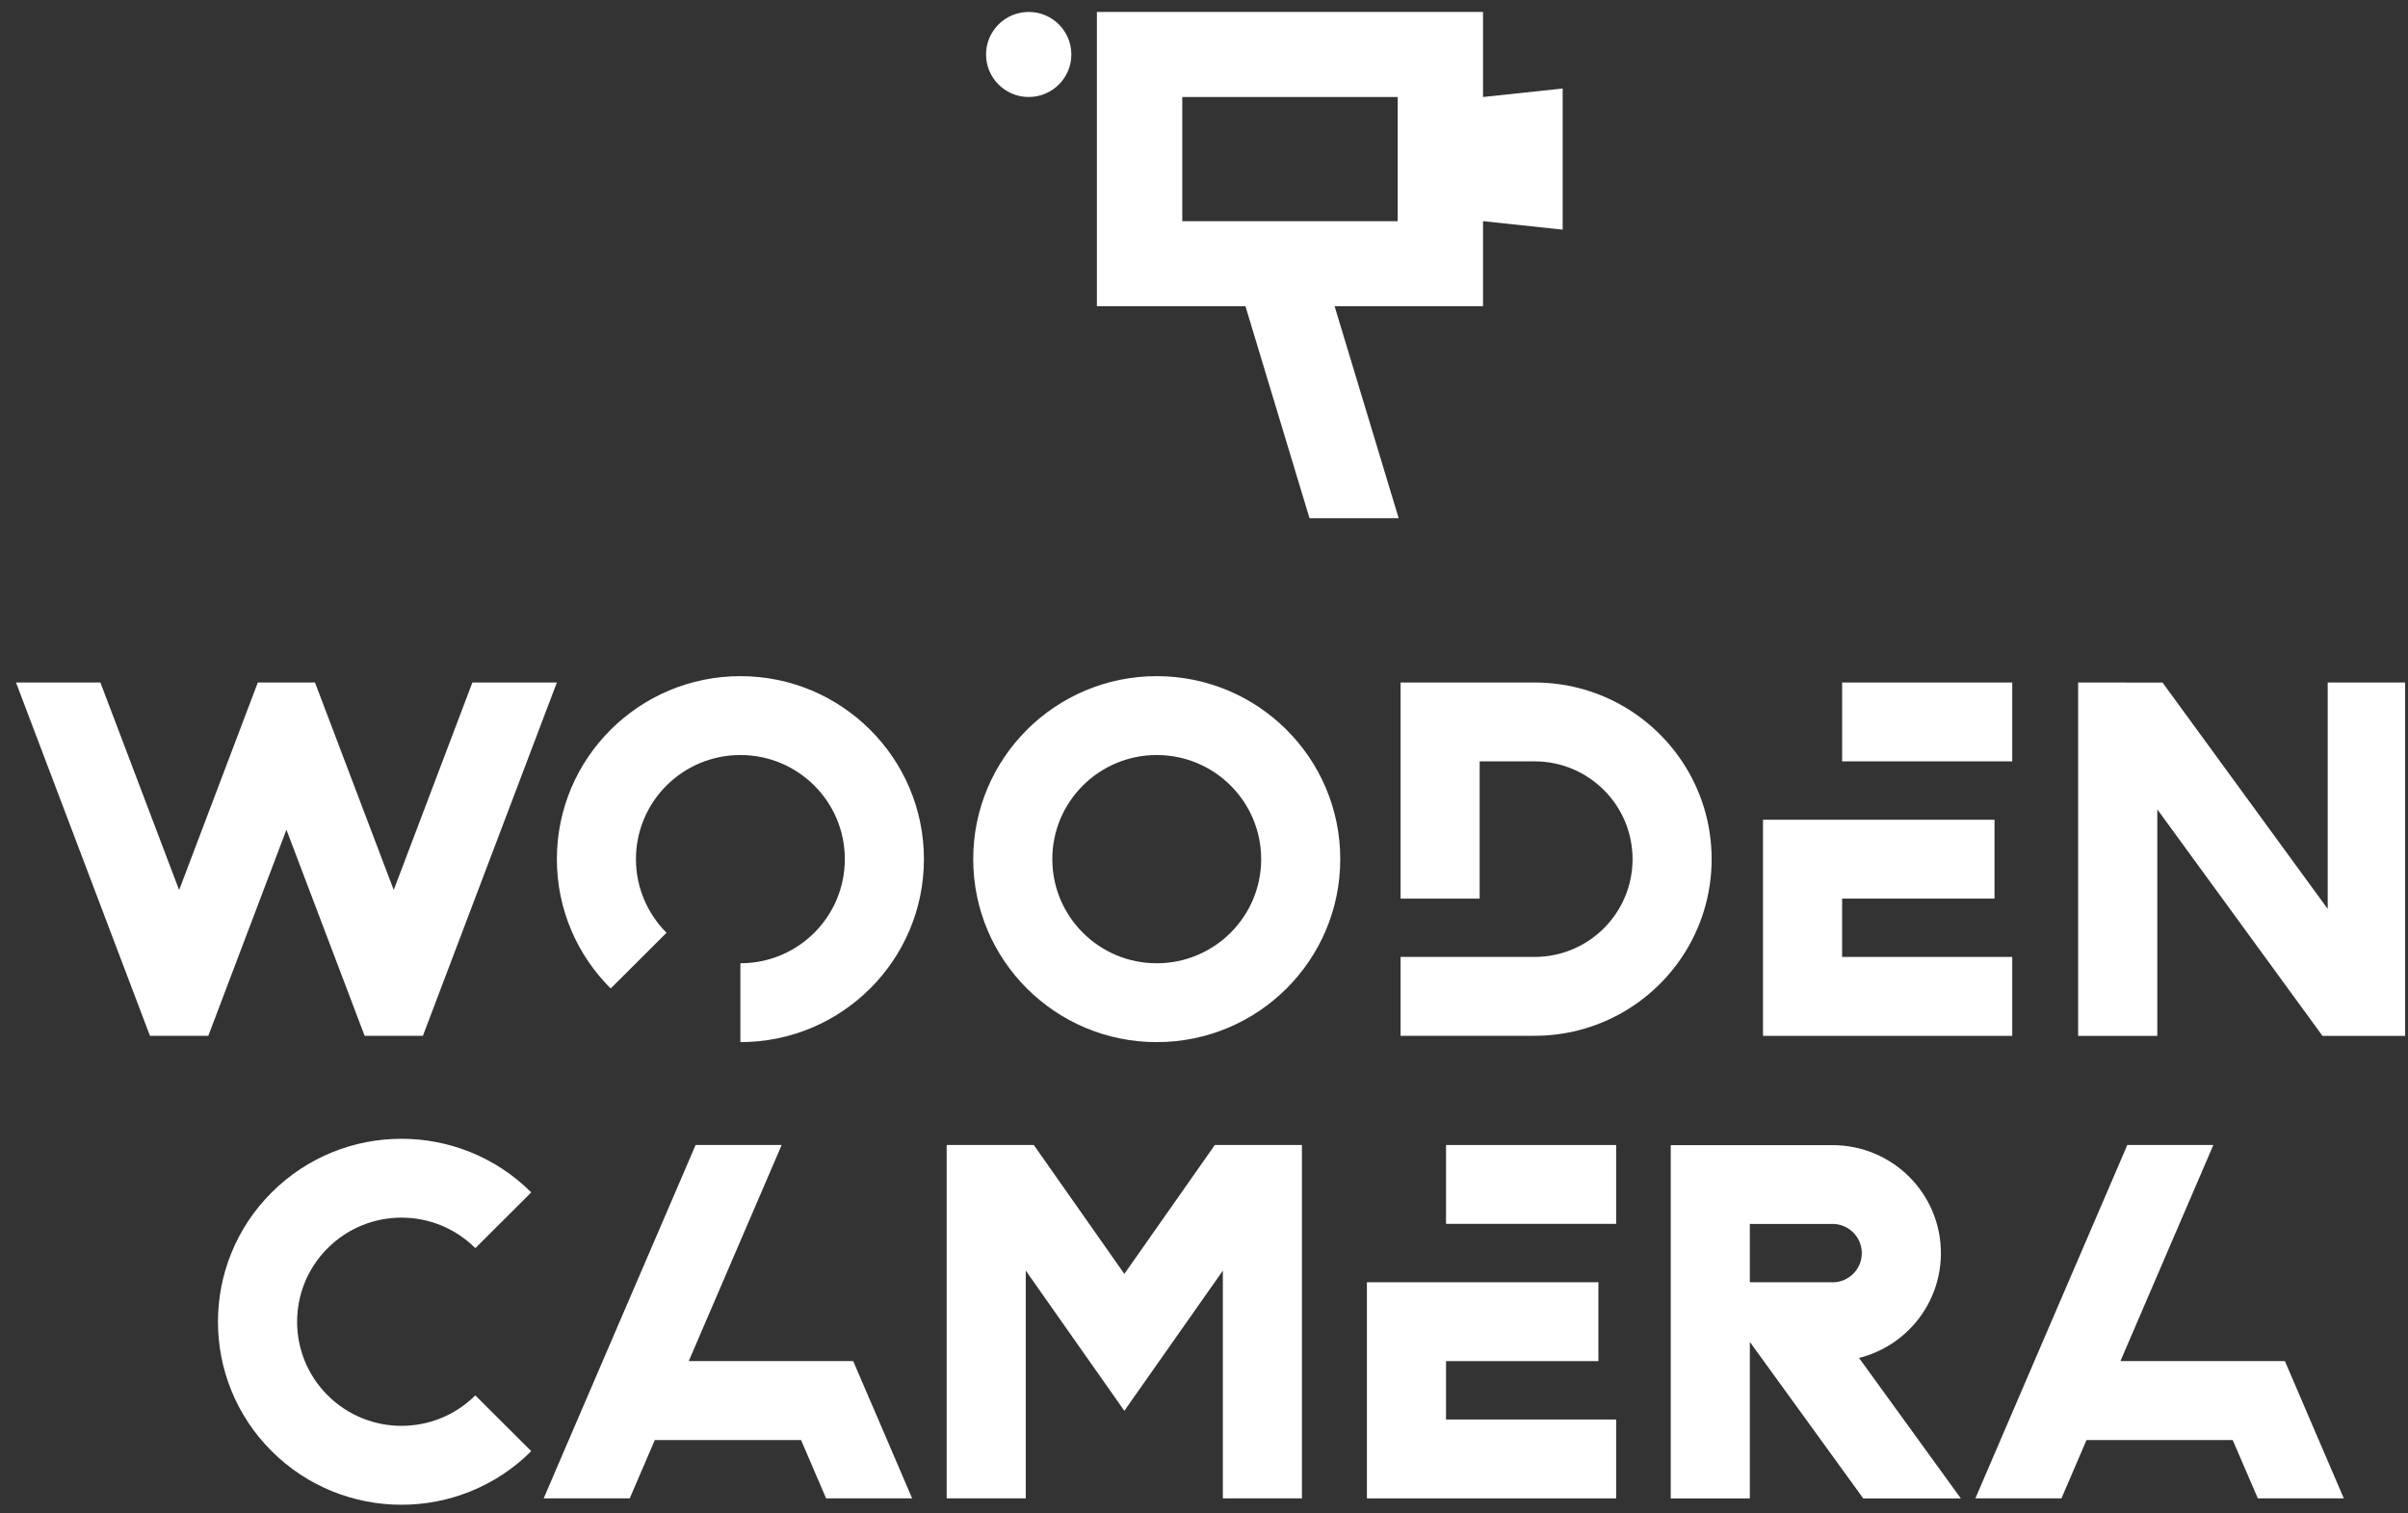
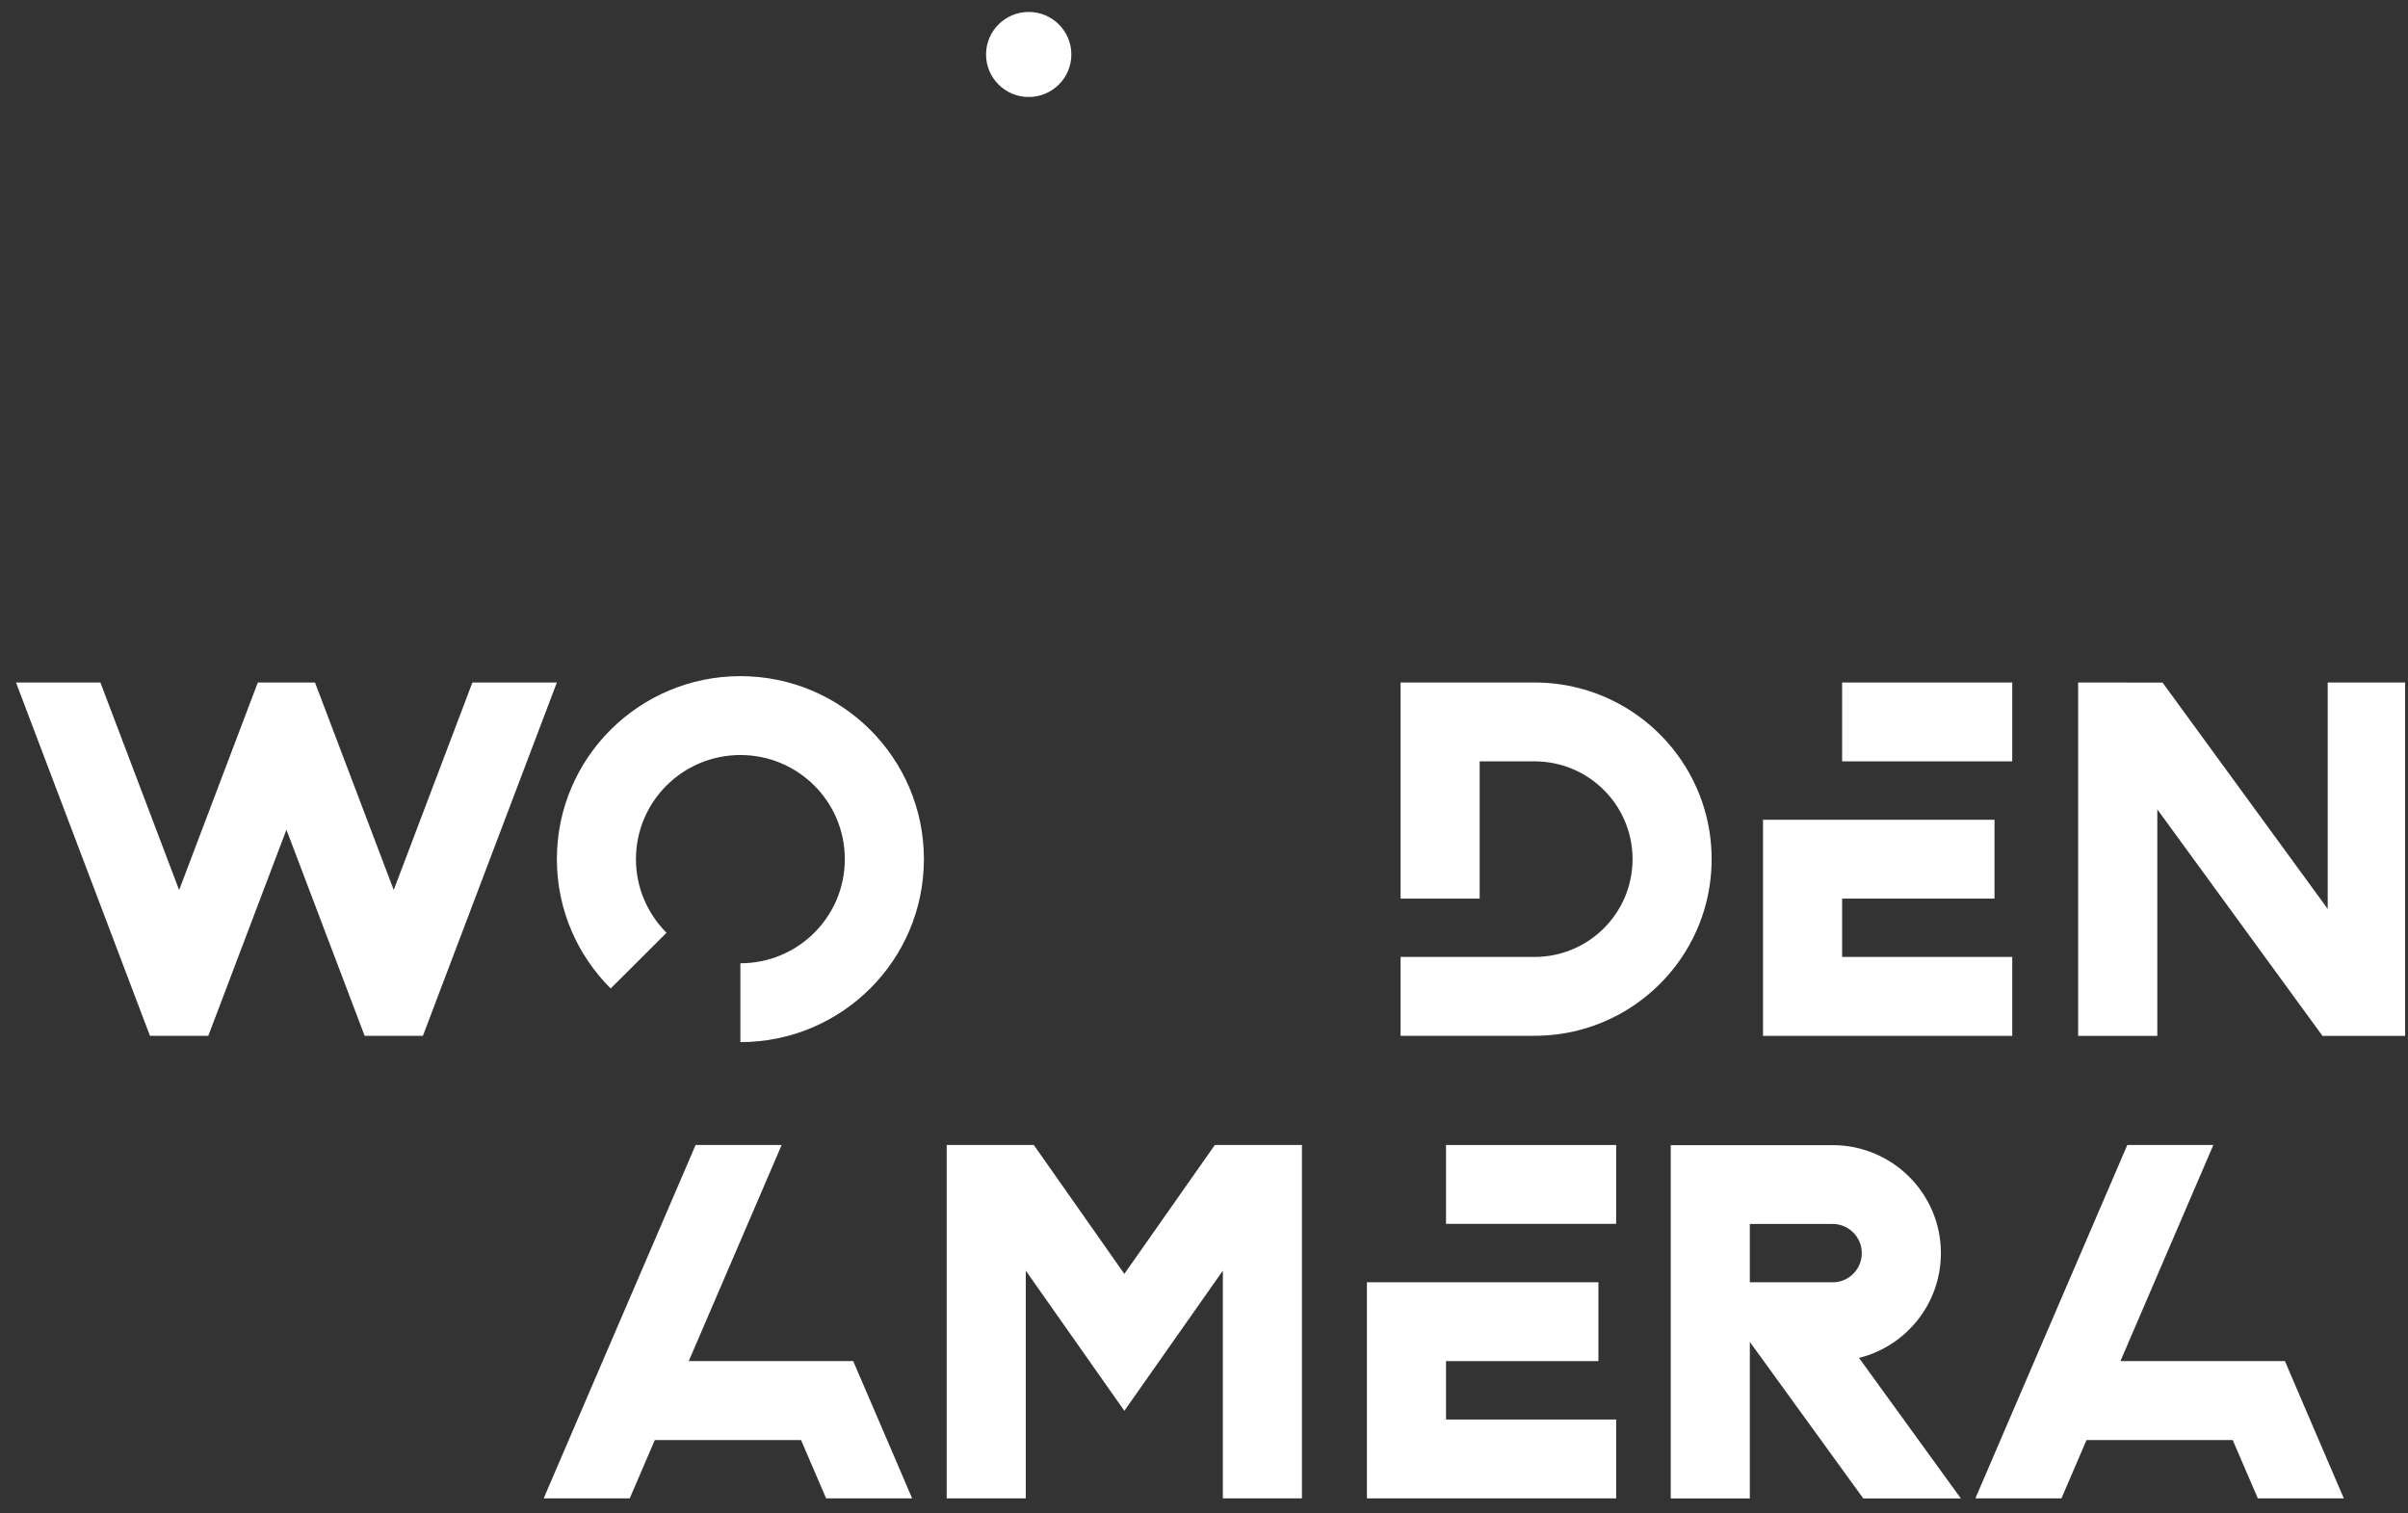
<svg xmlns="http://www.w3.org/2000/svg" fill="none" viewBox="0 0 140 88" height="88" width="140">
  <rect x="0" y="0" width="140" height="88" fill="#333333" stroke="none" />
  <g clip-path="url(#clip0_562_1964)">
-     <path fill="white" d="M76.14 30.137H81.319L77.593 17.806H86.222V12.86L90.853 13.354V5.146L86.222 5.64V0.695H63.773V17.806H72.41L76.136 30.137H76.14ZM68.737 5.64H81.262V12.86H68.737V5.64Z" />
    <path fill="white" d="M59.809 5.64C61.178 5.64 62.288 4.533 62.288 3.167C62.288 1.802 61.178 0.695 59.809 0.695C58.439 0.695 57.329 1.802 57.329 3.167C57.329 4.533 58.439 5.64 59.809 5.64Z" />
-     <path fill="white" d="M27.636 81.135C25.265 83.499 21.422 83.499 19.052 81.135C16.681 78.772 16.681 74.939 19.052 72.576C21.426 70.208 25.265 70.212 27.636 72.576L30.887 69.334C26.718 65.177 19.965 65.177 15.797 69.334C11.633 73.486 11.629 80.225 15.797 84.381C19.965 88.537 26.723 88.533 30.887 84.381L27.636 81.139V81.135Z" />
    <path fill="white" d="M106.544 74.559H101.734V71.167H106.544C107.481 71.167 108.244 71.928 108.244 72.867C108.244 73.806 107.481 74.563 106.544 74.563M108.086 78.958C110.822 78.274 112.843 75.805 112.843 72.867C112.843 69.395 110.022 66.586 106.544 66.586H101.734H97.136V71.171V87.129H101.734V78.027L102.546 79.148L108.33 87.129H114.003L108.082 78.958H108.086Z" />
    <path fill="white" d="M70.629 66.578L65.369 74.073L60.105 66.578H55.04V87.125H59.638V73.883L65.369 82.034L71.096 73.883V87.125H75.694V66.578H70.629Z" />
    <path fill="white" d="M134.812 83.734L132.844 79.144H127.839H123.281L125.558 73.847L128.062 68.023L128.683 66.578H127.441H123.679L123.058 68.027L118.277 79.144L116.305 83.734L114.848 87.125H119.852L121.309 83.734H129.808L131.269 87.125H136.269L134.812 83.734Z" />
    <path fill="white" d="M51.578 83.734L49.605 79.144H44.601H40.043L42.32 73.847L44.824 68.023L45.445 66.578H44.203H40.441L39.82 68.027L35.039 79.144L33.066 83.734L31.609 87.125H36.613L38.07 83.734H46.573L48.03 87.125H53.031L51.578 83.734Z" />
    <path fill="white" d="M84.071 79.144H92.931V74.559H79.472V87.125H93.962V82.54H84.071V79.144Z" />
    <path fill="white" d="M93.962 66.578H84.071V71.163H93.962V66.578Z" />
    <path fill="white" d="M125.425 60.232V47.063L135.027 60.232H139.93V39.685H135.332V52.85L125.729 39.689L120.822 39.685V39.689V60.232H125.425Z" />
    <path fill="white" d="M107.1 52.251H115.96V47.666H102.501V60.232H116.991V55.642H107.1V52.251Z" />
-     <path fill="white" d="M116.991 39.685H107.1V44.27H116.991V39.685Z" />
+     <path fill="white" d="M116.991 39.685H107.1V44.27H116.991Z" />
    <path fill="white" d="M27.465 39.685L22.891 51.749L18.313 39.685H14.989L10.415 51.753L5.837 39.685H0.93L8.718 60.228H12.111L16.653 48.245L21.199 60.228H24.588L32.376 39.685H27.465Z" />
    <path fill="white" d="M43.046 39.316C37.157 39.316 32.376 44.08 32.376 49.956C32.376 52.895 33.573 55.553 35.505 57.476L38.752 54.238C37.656 53.141 36.974 51.628 36.974 49.956C36.974 46.609 39.694 43.902 43.046 43.902C46.399 43.902 49.118 46.609 49.118 49.956C49.118 53.303 46.403 56.011 43.046 56.011V60.596C48.939 60.596 53.716 55.829 53.716 49.956C53.716 44.084 48.939 39.316 43.046 39.316Z" />
-     <path fill="white" d="M67.252 56.011C63.9 56.011 61.181 53.299 61.181 49.956C61.181 46.613 63.9 43.902 67.252 43.902C70.605 43.902 73.324 46.613 73.324 49.956C73.324 53.299 70.605 56.011 67.252 56.011ZM67.252 39.316C61.359 39.316 56.582 44.08 56.582 49.956C56.582 55.833 61.359 60.596 67.252 60.596C73.145 60.596 77.922 55.833 77.922 49.956C77.922 44.08 73.145 39.316 67.252 39.316Z" />
    <path fill="white" d="M97.793 44.27C95.951 41.506 92.797 39.685 89.213 39.685H81.429V52.251H86.027V44.27H89.213C92.367 44.27 94.916 46.816 94.916 49.956C94.916 53.097 92.367 55.643 89.213 55.643H81.429V60.228H89.213C92.797 60.228 95.951 58.403 97.793 55.643C98.881 54.012 99.514 52.057 99.514 49.956C99.514 47.856 98.881 45.897 97.793 44.27Z" />
  </g>
  <defs>
    <clipPath id="clip0_562_1964">
      <rect transform="translate(0.833 0.335)" fill="white" height="87.33" width="139" />
    </clipPath>
  </defs>
</svg>